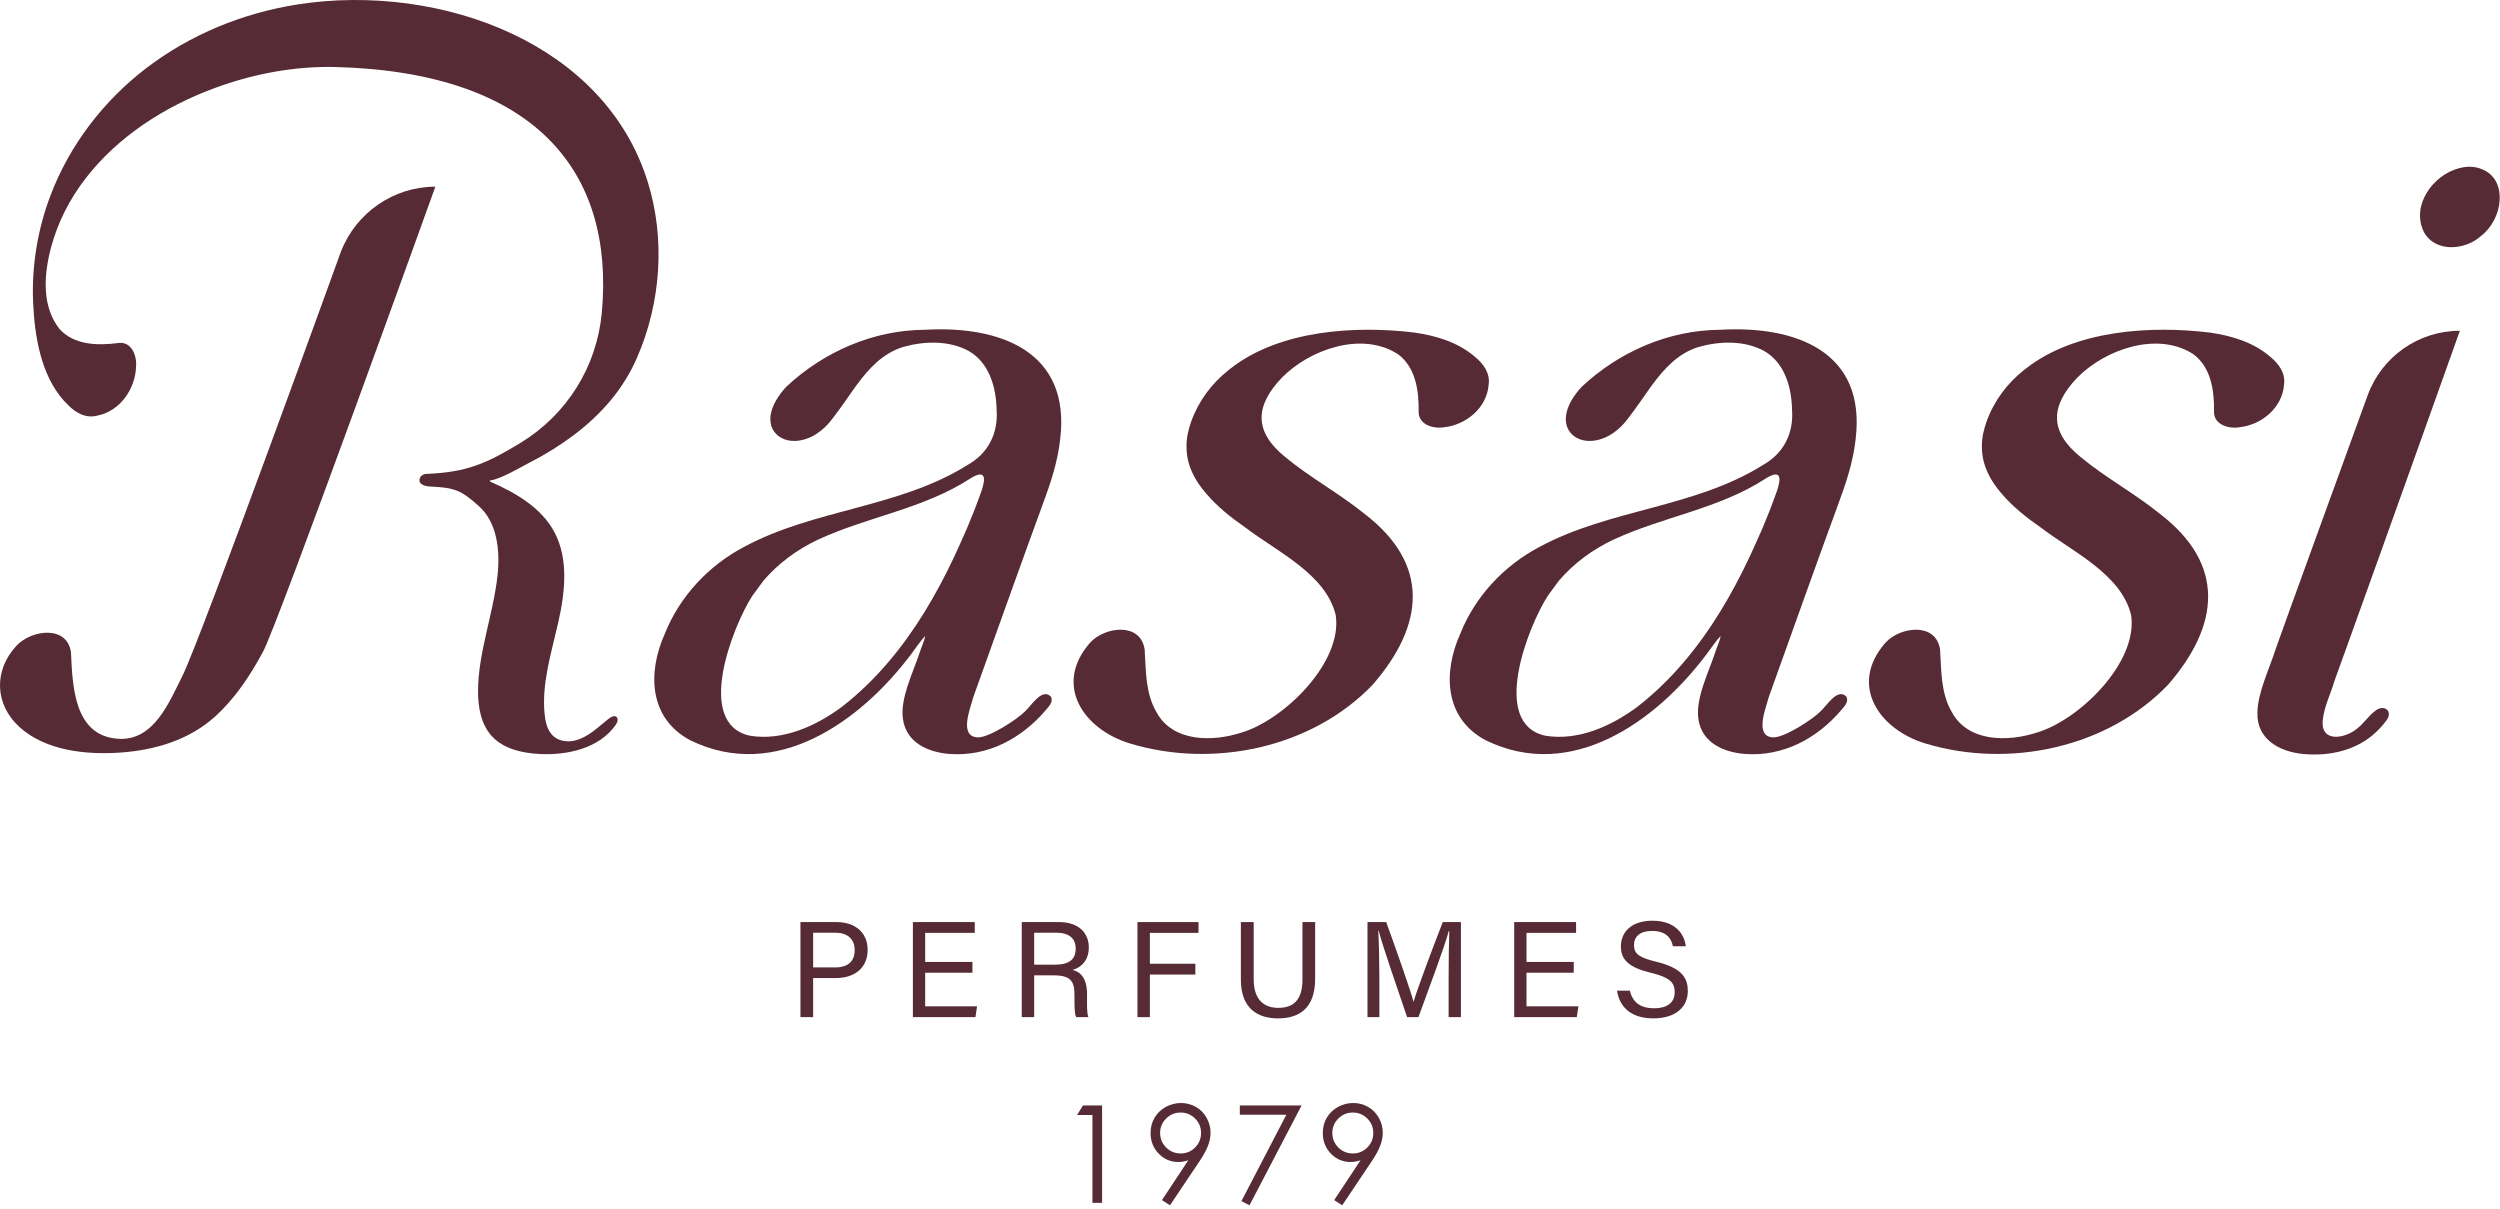
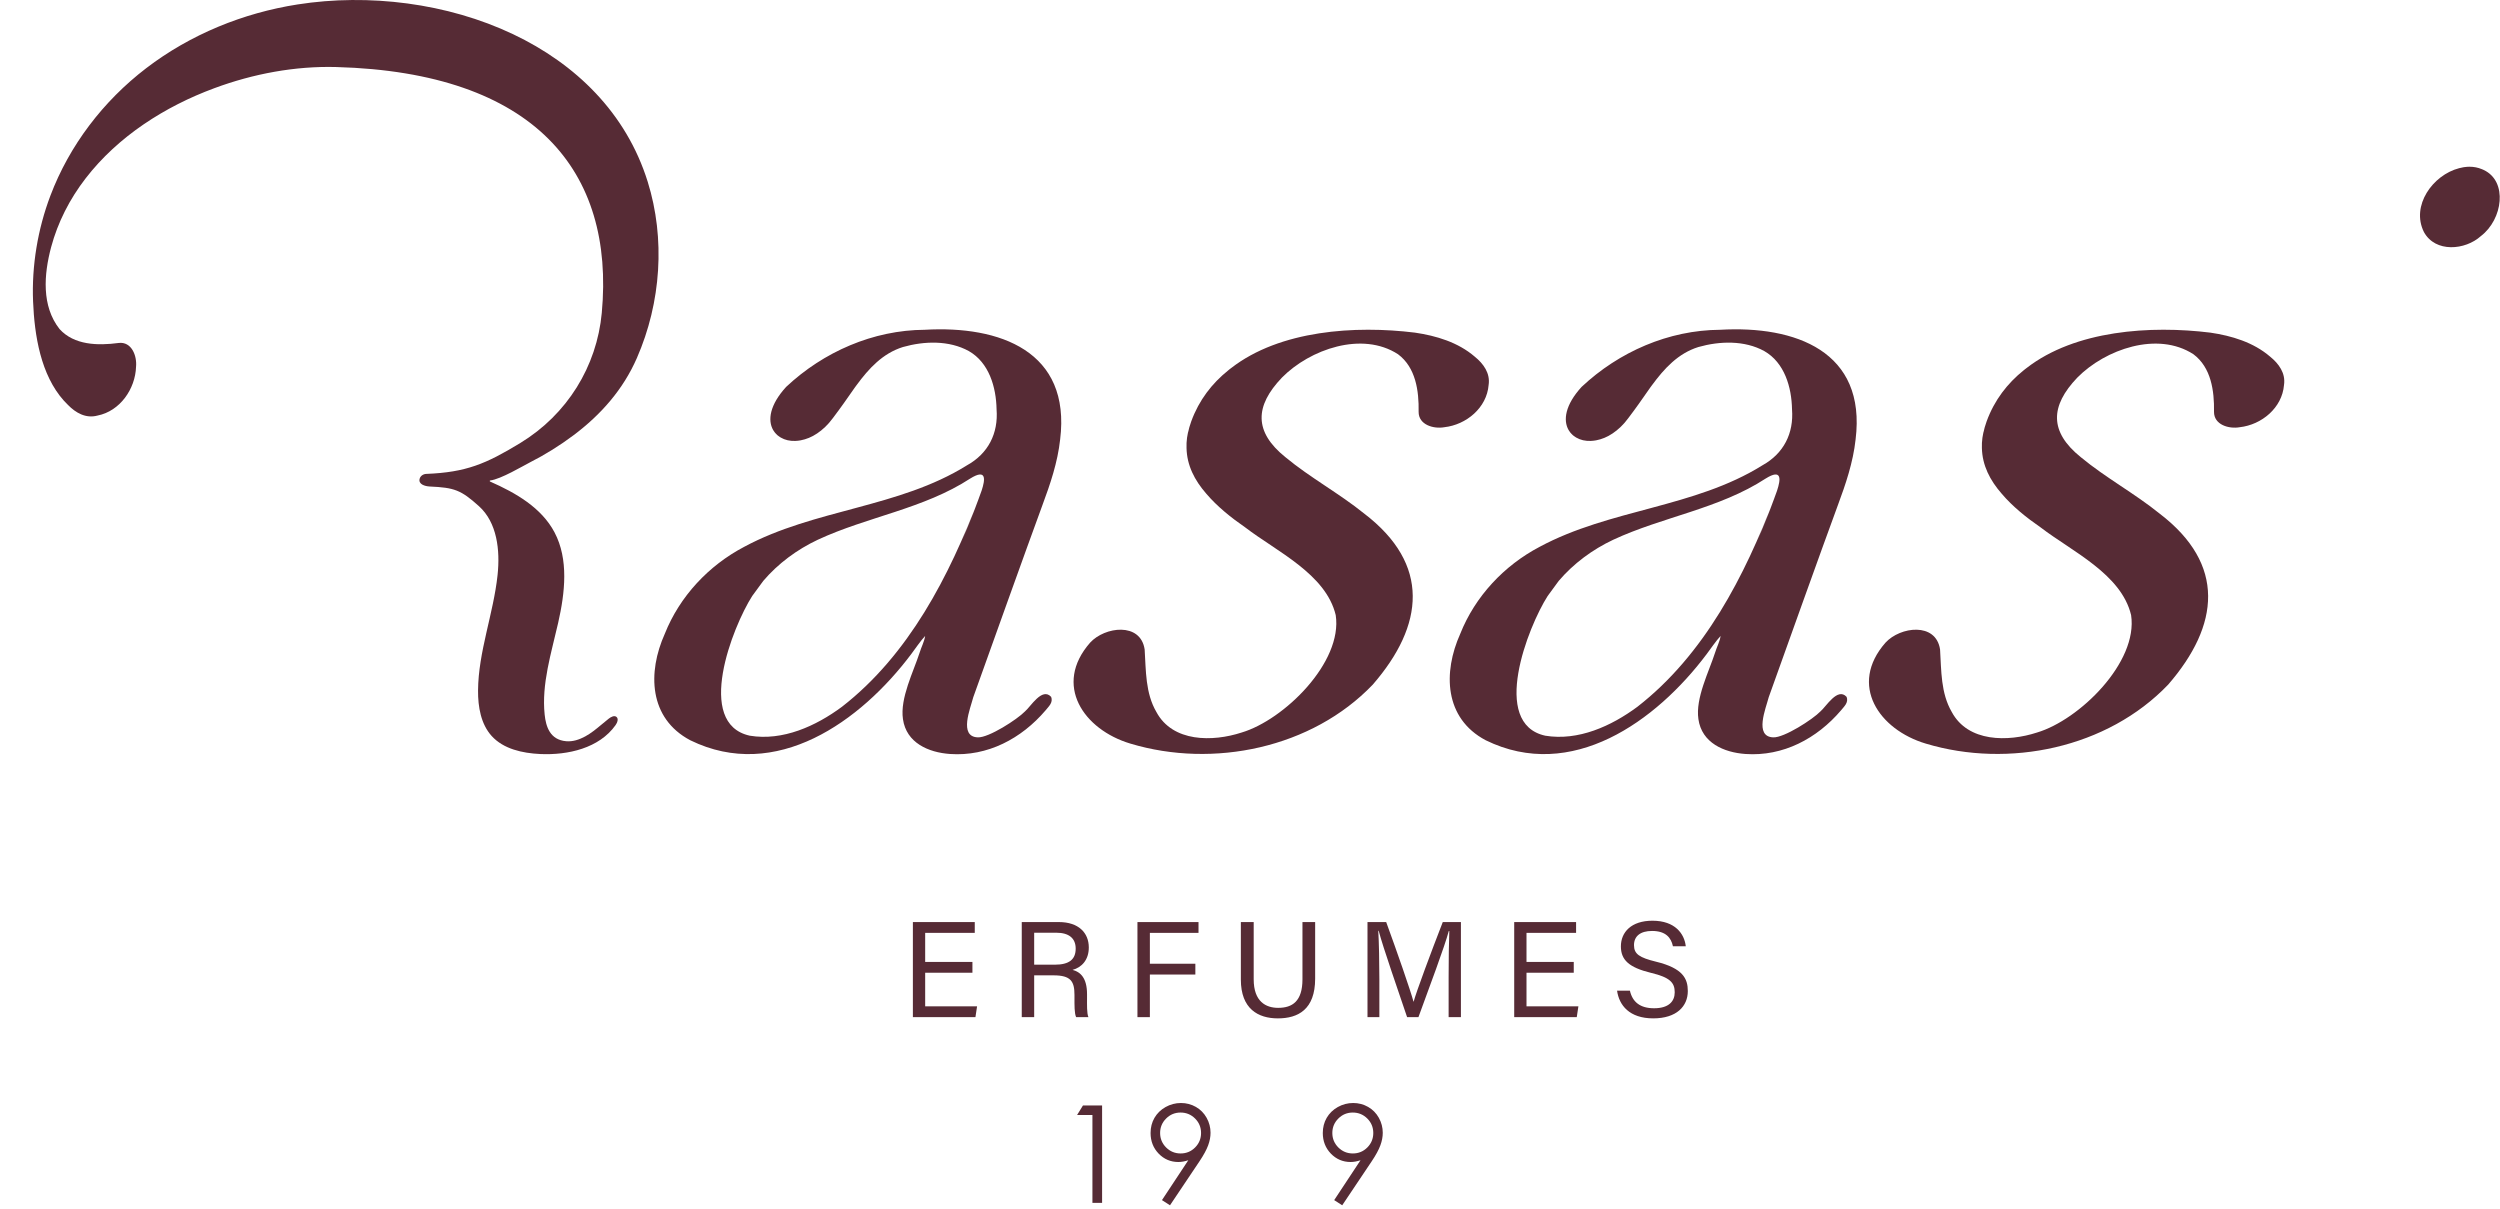
<svg xmlns="http://www.w3.org/2000/svg" fill="none" viewBox="0 0 585 283" height="283" width="585">
  <path fill="#562B35" d="M581.197 39.782C581.159 39.762 581.119 39.738 581.079 39.718C580.956 39.664 580.833 39.615 580.7 39.566C579.855 39.216 578.9 39.015 577.857 39.015C577.469 39.015 577.08 39.048 576.697 39.103C576.643 39.108 576.593 39.112 576.54 39.118C576.569 39.112 576.599 39.118 576.623 39.112C576.564 39.123 576.505 39.127 576.447 39.138C576.48 39.132 576.511 39.123 576.54 39.118C576.495 39.127 576.447 39.138 576.401 39.147C576.072 39.202 575.748 39.27 575.428 39.359C569.26 40.962 564.125 48.134 567.199 54.296C569.875 59.19 576.869 58.555 580.528 55.24C585.683 51.311 586.844 42.423 581.197 39.782Z" />
  <path fill="#562B35" d="M227.549 227.624H216.491V235.484H228.635L228.253 238.012H213.615V215.765H228.094V218.289H216.491V225.096H227.549V227.624Z" />
  <path fill="#562B35" d="M266.163 215.765H280.451V218.293H269.07V225.513H279.714V228.041H269.07V238.012H266.163V215.765Z" />
  <path fill="#562B35" d="M368.258 227.624H357.202V235.484H369.345L368.962 238.012H354.324V215.765H368.804V218.289H357.202V225.096H368.258V227.624Z" />
  <path fill="#562B35" d="M241.997 228.231V238.013H239.09V215.763H247.781C252.356 215.763 254.78 218.256 254.78 221.709C254.78 224.62 253.122 226.376 250.978 226.952C252.798 227.429 254.366 228.807 254.366 232.643V233.601C254.366 235.136 254.302 237.084 254.686 238.013H251.809C251.396 237.055 251.426 235.328 251.426 233.219V232.771C251.426 229.608 250.53 228.231 246.537 228.231H241.997ZM241.997 225.737H246.822C250.245 225.737 251.71 224.459 251.71 221.969C251.71 219.599 250.181 218.256 247.176 218.256H241.997V225.737Z" />
-   <path fill="#562B35" d="M187.305 215.765H195.745C200.058 215.765 203.029 218.195 203.029 222.253C203.029 226.567 199.901 228.868 195.553 228.868H190.275V238.012H187.305V215.765ZM190.275 226.379H195.425C198.459 226.379 199.994 224.909 199.994 222.317C199.994 219.601 198.141 218.259 195.518 218.259H190.275V226.379Z" />
  <path fill="#562B35" d="M293.365 215.765V229.159C293.365 234.401 296.242 235.837 299.085 235.837C302.41 235.837 304.776 234.303 304.776 229.159V215.765H307.746V228.996C307.746 236.221 303.753 238.301 299.021 238.301C294.388 238.301 290.36 236.064 290.36 229.223V215.765H293.365Z" />
  <path fill="#562B35" d="M338.978 228.55C338.978 224.394 339.042 220.209 339.141 217.873H339.013C338.049 221.488 334.473 231.009 331.916 238.009H329.26C327.346 232.322 323.604 221.616 322.614 217.809H322.516C322.678 220.401 322.772 225.324 322.772 229.16V238.009H319.993V215.768H324.37C326.893 222.668 329.997 231.59 330.765 234.398H330.794C331.34 232.258 334.985 222.51 337.606 215.768H341.856V238.009H338.978V228.55Z" />
  <path fill="#562B35" d="M381.398 231.811C382.003 234.496 383.827 235.932 387.054 235.932C390.507 235.932 391.884 234.304 391.884 232.195C391.884 229.956 390.796 228.712 386.351 227.655C381.107 226.376 379.288 224.586 379.288 221.452C379.288 218.132 381.718 215.447 386.67 215.447C391.978 215.447 394.151 218.516 394.471 221.423H391.466C391.048 219.471 389.838 217.843 386.576 217.843C383.856 217.843 382.356 219.058 382.356 221.167C382.356 223.243 383.602 224.074 387.502 225.034C393.831 226.568 394.948 229.027 394.948 231.91C394.948 235.486 392.296 238.299 386.862 238.299C381.27 238.299 378.87 235.23 378.392 231.811H381.398Z" />
  <path fill="#562B35" d="M216.387 77.168C204.317 77.238 192.709 82.323 183.959 90.532C180.099 94.757 179.611 98.347 180.909 100.615C180.929 100.654 180.964 100.694 180.988 100.733C181.077 100.881 181.171 101.023 181.279 101.161C181.352 101.259 181.436 101.347 181.52 101.441C181.603 101.525 181.683 101.609 181.765 101.687C181.815 101.737 181.855 101.786 181.908 101.83C181.952 101.869 182.001 101.899 182.047 101.938C182.135 102.007 182.223 102.071 182.316 102.135C182.435 102.214 182.548 102.297 182.671 102.371C182.676 102.375 182.685 102.381 182.695 102.386C183.684 102.966 184.835 103.222 186.079 103.178C186.285 103.173 186.492 103.158 186.704 103.133C186.876 103.114 187.053 103.089 187.225 103.059C187.279 103.05 187.333 103.039 187.383 103.03C189.871 102.567 192.605 100.965 194.873 97.861C196.659 95.612 198.292 93.079 200.043 90.66C200.171 90.478 200.303 90.311 200.431 90.134C203.304 86.228 206.535 82.692 211.291 81.202C216.268 79.795 222.068 79.598 226.705 82.151C231.452 84.861 233.1 90.611 233.197 95.77C233.631 101.407 231.255 106.123 226.273 108.883C210.332 118.838 190.609 119.089 174.123 127.966C165.825 132.325 159.043 139.554 155.569 148.294C151.497 157.354 151.823 168.082 161.516 173.217C181.584 183.054 201.391 168.843 213.249 153.026C213.897 152.17 215.525 149.805 216.485 148.811C216.308 150.085 215.6 151.389 215.201 152.691C213.745 157.217 210.573 163.37 211.291 168.274C212.079 173.837 217.263 176.079 222.313 176.433C231.093 177.047 239.027 172.833 244.663 166.222C245.317 165.377 246.517 164.413 245.952 163.05C243.841 160.782 241.196 165.333 239.848 166.469C238.072 168.318 231.339 172.67 228.796 172.542C224.296 172.375 227.075 165.759 227.744 163.153C231.388 152.977 240.055 128.723 243.915 118.238C245.76 113.281 247.496 108.165 248.072 102.843C250.639 82.155 233.931 76.155 216.387 77.168ZM197.023 165.381C190.909 169.917 183.163 173.427 175.455 172.154C162.529 169.311 171.392 146.715 176.016 139.466C176.601 138.674 178.023 136.702 178.603 135.934C182.076 131.857 186.503 128.591 191.367 126.299C202.94 120.909 216.165 119.065 227.011 111.991C230.936 109.542 230.537 112.247 229.711 114.766C229.676 114.863 229.647 114.953 229.608 115.05L229.061 116.555V116.566C227.823 119.969 226.484 123.294 225.068 126.526C226.484 123.221 227.812 119.89 229.061 116.566C222.121 134.813 212.688 153.209 197.023 165.381ZM229.751 111.062C229.789 111.077 229.829 111.086 229.859 111.101C229.829 111.082 229.789 111.077 229.751 111.062ZM230.241 111.671C230.325 112.006 230.316 112.463 230.193 113.069C230.296 112.522 230.331 112.035 230.241 111.671ZM229.927 111.155C229.987 111.199 230.045 111.254 230.089 111.322C230.045 111.254 229.987 111.205 229.927 111.155ZM230.119 111.371C230.173 111.45 230.212 111.549 230.237 111.657C230.212 111.549 230.173 111.455 230.119 111.371ZM190.068 102.066C191.795 101.175 193.467 99.769 194.849 97.899C193.393 99.867 191.731 101.23 190.068 102.066ZM194.879 97.861C195.788 96.651 196.624 95.484 197.421 94.359C196.589 95.563 195.749 96.745 194.879 97.861Z" />
  <path fill="#562B35" d="M402.522 77.168C390.453 77.238 378.84 82.323 370.096 90.532C366.234 94.757 365.748 98.347 367.045 100.615C367.065 100.654 367.1 100.694 367.124 100.733C367.213 100.881 367.306 101.023 367.414 101.161C367.488 101.259 367.572 101.347 367.656 101.441C367.74 101.525 367.818 101.609 367.901 101.687C367.95 101.737 367.99 101.786 368.044 101.83C368.088 101.869 368.137 101.899 368.182 101.938C368.27 102.007 368.358 102.071 368.452 102.135C368.57 102.214 368.684 102.297 368.806 102.371C368.812 102.375 368.821 102.381 368.83 102.386C369.82 102.966 370.97 103.222 372.214 103.178C372.421 103.173 372.628 103.158 372.84 103.133C373.012 103.114 373.189 103.089 373.361 103.059C373.414 103.05 373.469 103.039 373.518 103.03C376.006 102.567 378.737 100.965 381.009 97.861C382.794 95.612 384.428 93.079 386.178 90.66C386.306 90.478 386.44 90.311 386.566 90.134C389.44 86.228 392.67 82.692 397.426 81.202C402.405 79.795 408.204 79.598 412.841 82.151C417.588 84.861 419.236 90.611 419.333 95.77C419.766 101.407 417.39 106.123 412.409 108.883C396.468 118.838 376.745 119.089 360.258 127.966C351.961 132.325 345.178 139.554 341.705 148.294C337.633 157.354 337.957 168.082 347.652 173.217C367.72 183.054 387.526 168.843 399.385 153.026C400.033 152.17 401.662 149.805 402.621 148.811C402.444 150.085 401.736 151.389 401.337 152.691C399.881 157.217 396.704 163.37 397.426 168.274C398.214 173.837 403.398 176.079 408.449 176.433C417.229 177.047 425.162 172.833 430.798 166.222C431.453 165.377 432.653 164.413 432.088 163.05C429.977 160.782 427.332 165.333 425.984 166.469C424.208 168.318 417.469 172.67 414.932 172.542C410.432 172.375 413.21 165.759 413.88 163.153C417.524 152.977 426.19 128.723 430.052 118.238C431.896 113.281 433.632 108.165 434.208 102.843C436.774 82.155 420.066 76.155 402.522 77.168ZM383.158 165.381C377.045 169.917 369.298 173.427 361.59 172.154C348.665 169.311 357.528 146.715 362.152 139.466C362.737 138.674 364.158 136.702 364.738 135.934C368.212 131.857 372.638 128.591 377.502 126.299C389.076 120.909 402.301 119.065 413.146 111.991C417.072 109.542 416.673 112.247 415.846 114.766C415.812 114.863 415.782 114.953 415.748 115.05L415.197 116.555V116.566C413.958 119.969 412.62 123.294 411.204 126.526C412.62 123.221 413.948 119.89 415.197 116.566C408.257 134.813 398.818 153.209 383.158 165.381ZM415.886 111.062C415.925 111.077 415.965 111.086 415.994 111.101C415.965 111.082 415.925 111.077 415.886 111.062ZM416.377 111.671C416.461 112.006 416.452 112.463 416.329 113.069C416.432 112.522 416.466 112.035 416.377 111.671ZM416.062 111.155C416.122 111.199 416.181 111.254 416.225 111.322C416.181 111.254 416.122 111.205 416.062 111.155ZM416.254 111.371C416.304 111.45 416.348 111.549 416.373 111.657C416.348 111.549 416.304 111.455 416.254 111.371ZM376.204 102.066C377.93 101.175 379.602 99.769 380.985 97.899C379.524 99.867 377.866 101.23 376.204 102.066ZM381.009 97.861C381.924 96.651 382.76 95.484 383.557 94.359C382.725 95.563 381.885 96.745 381.009 97.861Z" />
  <path fill="#562B35" d="M345.075 83.444C341.164 80.085 336.079 78.569 331.107 77.837C317.148 76.111 299.515 77.256 288.095 86.124C287.971 86.219 287.844 86.312 287.72 86.405C287.623 86.488 287.524 86.567 287.425 86.651C283.628 89.691 280.569 93.611 278.749 98.612C278.744 98.612 278.744 98.617 278.744 98.617C278.74 98.627 278.74 98.632 278.74 98.637C278.577 99.084 278.439 99.527 278.312 99.96C277.805 101.647 277.588 103.271 277.648 104.824C277.731 108.897 279.527 112.379 282.271 115.523C284.828 118.537 288.124 121.164 291.375 123.407C298.704 129.039 310.257 134.301 312.559 143.936C314.227 154.993 300.449 168.469 290.524 171.416C283.767 173.619 274.396 173.712 270.589 166.596C268.007 162.155 268.165 156.956 267.849 151.977C266.891 145.535 258.529 146.617 255.087 150.38C246.4 160.271 253.547 170.732 264.529 174.008C283.939 179.845 307.011 175.051 321.229 160.201C333.3 146.287 334.756 132.063 319.257 120.204C313.336 115.415 306.627 111.819 300.793 106.984C293.407 101.047 293.588 95.032 299.983 88.348C306.539 81.717 318.736 77.444 327.132 82.888C331.288 85.981 332.045 91.461 331.957 96.345C331.923 99.424 335.473 100.417 337.972 99.969C343.107 99.395 347.903 95.435 348.336 90.093C348.759 87.335 347.116 85.087 345.075 83.444ZM277.948 101.48C278.036 101.013 278.144 100.536 278.287 100.053C278.149 100.536 278.036 101.013 277.948 101.48ZM277.731 102.872C277.751 102.636 277.791 102.395 277.824 102.153C277.785 102.395 277.756 102.636 277.731 102.872Z" />
  <path fill="#562B35" d="M531.195 83.444C527.284 80.085 522.199 78.569 517.227 77.837C503.268 76.111 485.64 77.256 474.219 86.12C474.092 86.213 473.964 86.312 473.84 86.409C473.743 86.488 473.644 86.567 473.545 86.645C469.753 89.691 466.689 93.605 464.869 98.612C464.864 98.612 464.864 98.617 464.864 98.617C464.86 98.627 464.86 98.632 464.86 98.637C464.697 99.084 464.559 99.527 464.432 99.96C463.925 101.647 463.708 103.275 463.763 104.824C463.851 108.897 465.651 112.384 468.396 115.523C470.948 118.543 474.244 121.164 477.495 123.407C484.824 129.039 496.377 134.301 498.679 143.936C500.351 154.993 486.569 168.469 476.644 171.416C469.887 173.619 460.516 173.712 456.709 166.596C454.127 162.155 454.285 156.956 453.975 151.977C453.011 145.535 444.649 146.617 441.207 150.38C432.52 160.271 439.667 170.732 450.649 174.008C470.059 179.845 493.131 175.051 507.351 160.201C519.415 146.287 520.876 132.063 505.377 120.204C499.456 115.415 492.747 111.819 486.913 106.984C479.527 101.047 479.708 95.032 486.103 88.348C492.659 81.717 504.856 77.444 513.257 82.888C517.408 85.981 518.165 91.461 518.077 96.345C518.043 99.424 521.593 100.417 524.092 99.969C529.232 99.395 534.023 95.435 534.456 90.093C534.879 87.335 533.236 85.087 531.195 83.444ZM464.068 101.48C464.156 101.013 464.264 100.536 464.407 100.053C464.269 100.536 464.161 101.013 464.068 101.48ZM463.851 102.872C463.871 102.636 463.911 102.395 463.944 102.153C463.905 102.395 463.876 102.636 463.851 102.872Z" />
-   <path fill="#562B35" d="M555.867 166.29C554.033 167.647 552.882 169.679 550.939 170.962C547.781 173.047 543.085 173.347 543.513 168.636C543.817 165.326 545.41 162.346 546.311 159.198L548.927 151.952C557.633 127.876 575.61 77.398 575.61 77.398C565.955 77.398 557.329 83.438 554.027 92.518C546.679 112.738 535.023 144.756 532.525 151.819C531.157 156.212 528.259 162.108 528.235 166.791C528.054 172.968 533.365 175.876 538.85 176.422C545.022 177.036 551.495 175.624 556.054 171.258C556.919 170.431 557.726 169.531 558.435 168.567C560.058 166.344 557.839 164.75 555.867 166.29Z" />
  <path fill="#562B35" d="M114.725 112.423C117.14 112.162 122.487 108.97 123.943 108.232C127.553 106.403 131.011 104.248 134.256 101.81C140.641 97.008 145.815 91.136 149.027 83.787C154.723 70.754 155.705 55.822 151.564 42.536C146.537 26.404 134.669 14.944 120.081 8.014C104.692 0.706 86.267 -1.562 69.637 1.039C56.928 3.027 44.564 8.034 34.205 15.962C24.157 23.655 16.243 34.018 11.787 45.803C8.831 53.608 7.4 62.196 7.739 70.532C8.064 78.506 9.529 87.707 14.944 93.758C15.255 94.102 15.575 94.436 15.913 94.76C17.708 96.6 20.084 97.978 22.804 97.244C28.096 96.207 31.667 90.994 31.835 85.819C32.08 83.291 30.812 79.872 27.747 80.256C22.877 80.906 17.349 80.772 13.936 77C9.696 71.624 10.263 64.232 11.959 57.852C13.513 52.024 16.321 46.55 20.031 41.744C27.635 31.883 38.612 24.914 50.121 20.65C59.265 17.256 69.057 15.422 78.708 15.687C125.119 16.971 143.897 40.023 140.817 73.214C139.657 85.77 132.703 96.988 121.764 103.654C113.677 108.576 109.049 110.524 99.729 110.894C99.036 110.923 98.372 111.36 98.195 112.035C97.851 113.308 99.409 113.791 100.58 113.844C106.329 114.106 107.849 114.646 112.064 118.438C116.324 122.264 117.052 128.738 116.432 134.546C115.468 143.635 111.927 152.488 111.863 161.598C111.839 165.419 112.532 169.443 115.055 172.227C117.824 175.271 122.231 176.246 126.407 176.442C132.899 176.742 140.217 175.079 144.04 169.679C144.457 169.094 144.792 168.203 144.256 167.76C143.749 167.343 142.972 167.751 142.441 168.168C140.021 170.067 137.832 172.359 134.783 173.215C134.035 173.422 133.259 173.511 132.496 173.447C128.699 173.127 127.744 170.043 127.449 167.204C126.701 160.043 128.993 152.858 130.607 145.76C132.22 138.658 133.091 130.887 129.765 124.582C126.716 118.802 120.707 115.335 114.681 112.684C114.553 112.63 114.583 112.438 114.725 112.423Z" />
-   <path fill="#562B35" d="M79.768 58.903C79.768 58.903 46.928 149.712 42.673 158.192C39.545 164.428 35.993 173.296 27.829 172.883C17.322 172.352 16.969 160.583 16.61 152.683C15.758 146.24 7.378 147.327 3.87 151.084C-1.559 156.908 -1.21 164.841 4.501 170.075C10.638 175.696 20.21 176.671 28.257 176.095C36.289 175.515 44.217 173.179 50.301 167.695C54.998 163.459 58.534 158.084 61.52 152.565C65.11 145.929 101.876 43.68 101.876 43.68C92.122 43.68 83.304 49.759 79.768 58.903Z" />
  <path fill="#562B35" d="M253.414 258.677H257.89V281.464H255.628V260.905H252.042L253.414 258.677Z" />
  <path fill="#562B35" d="M276.263 269.908C277.596 269.908 278.727 269.442 279.656 268.507C280.586 267.572 281.048 266.44 281.048 265.123C281.048 263.799 280.586 262.674 279.652 261.739C278.718 260.804 277.582 260.336 276.254 260.336C274.93 260.336 273.799 260.804 272.87 261.739C271.93 262.674 271.467 263.799 271.467 265.123C271.467 266.44 271.94 267.572 272.87 268.507C273.808 269.442 274.94 269.908 276.263 269.908ZM273.779 282.038L271.9 280.827L278.063 271.496C277.236 271.767 276.464 271.91 275.742 271.91C273.927 271.91 272.392 271.251 271.123 269.947C269.868 268.639 269.235 267.031 269.235 265.123C269.235 263.81 269.539 262.628 270.15 261.571C270.764 260.519 271.624 259.678 272.742 259.048C273.868 258.419 275.063 258.104 276.347 258.104C277.6 258.104 278.771 258.408 279.839 259.019C280.906 259.628 281.742 260.48 282.352 261.571C282.962 262.668 283.267 263.839 283.267 265.079C283.267 266.012 283.084 266.996 282.702 268.024C282.323 269.052 281.654 270.292 280.684 271.738L273.779 282.038Z" />
-   <path fill="#562B35" d="M290.118 258.677H304.569L292.381 282.035L290.491 281.067L301.007 260.847H290.118V258.677Z" />
  <path fill="#562B35" d="M316.562 269.908C317.896 269.908 319.026 269.442 319.956 268.507C320.885 267.572 321.348 266.44 321.348 265.123C321.348 263.799 320.885 262.674 319.952 261.739C319.017 260.804 317.881 260.336 316.553 260.336C315.229 260.336 314.098 260.804 313.169 261.739C312.229 262.674 311.766 263.799 311.766 265.123C311.766 266.44 312.24 267.572 313.169 268.507C314.108 269.442 315.24 269.908 316.562 269.908ZM314.078 282.038L312.2 280.827L318.362 271.496C317.536 271.767 316.764 271.91 316.041 271.91C314.226 271.91 312.692 271.251 311.422 269.947C310.168 268.639 309.534 267.031 309.534 265.123C309.534 263.81 309.838 262.628 310.449 261.571C311.064 260.519 311.924 259.678 313.041 259.048C314.168 258.419 315.362 258.104 316.646 258.104C317.9 258.104 319.07 258.408 320.138 259.019C321.205 259.628 322.041 260.48 322.652 261.571C323.261 262.668 323.566 263.839 323.566 265.079C323.566 266.012 323.384 266.996 323.001 268.024C322.622 269.052 321.953 270.292 320.984 271.738L314.078 282.038Z" />
</svg>